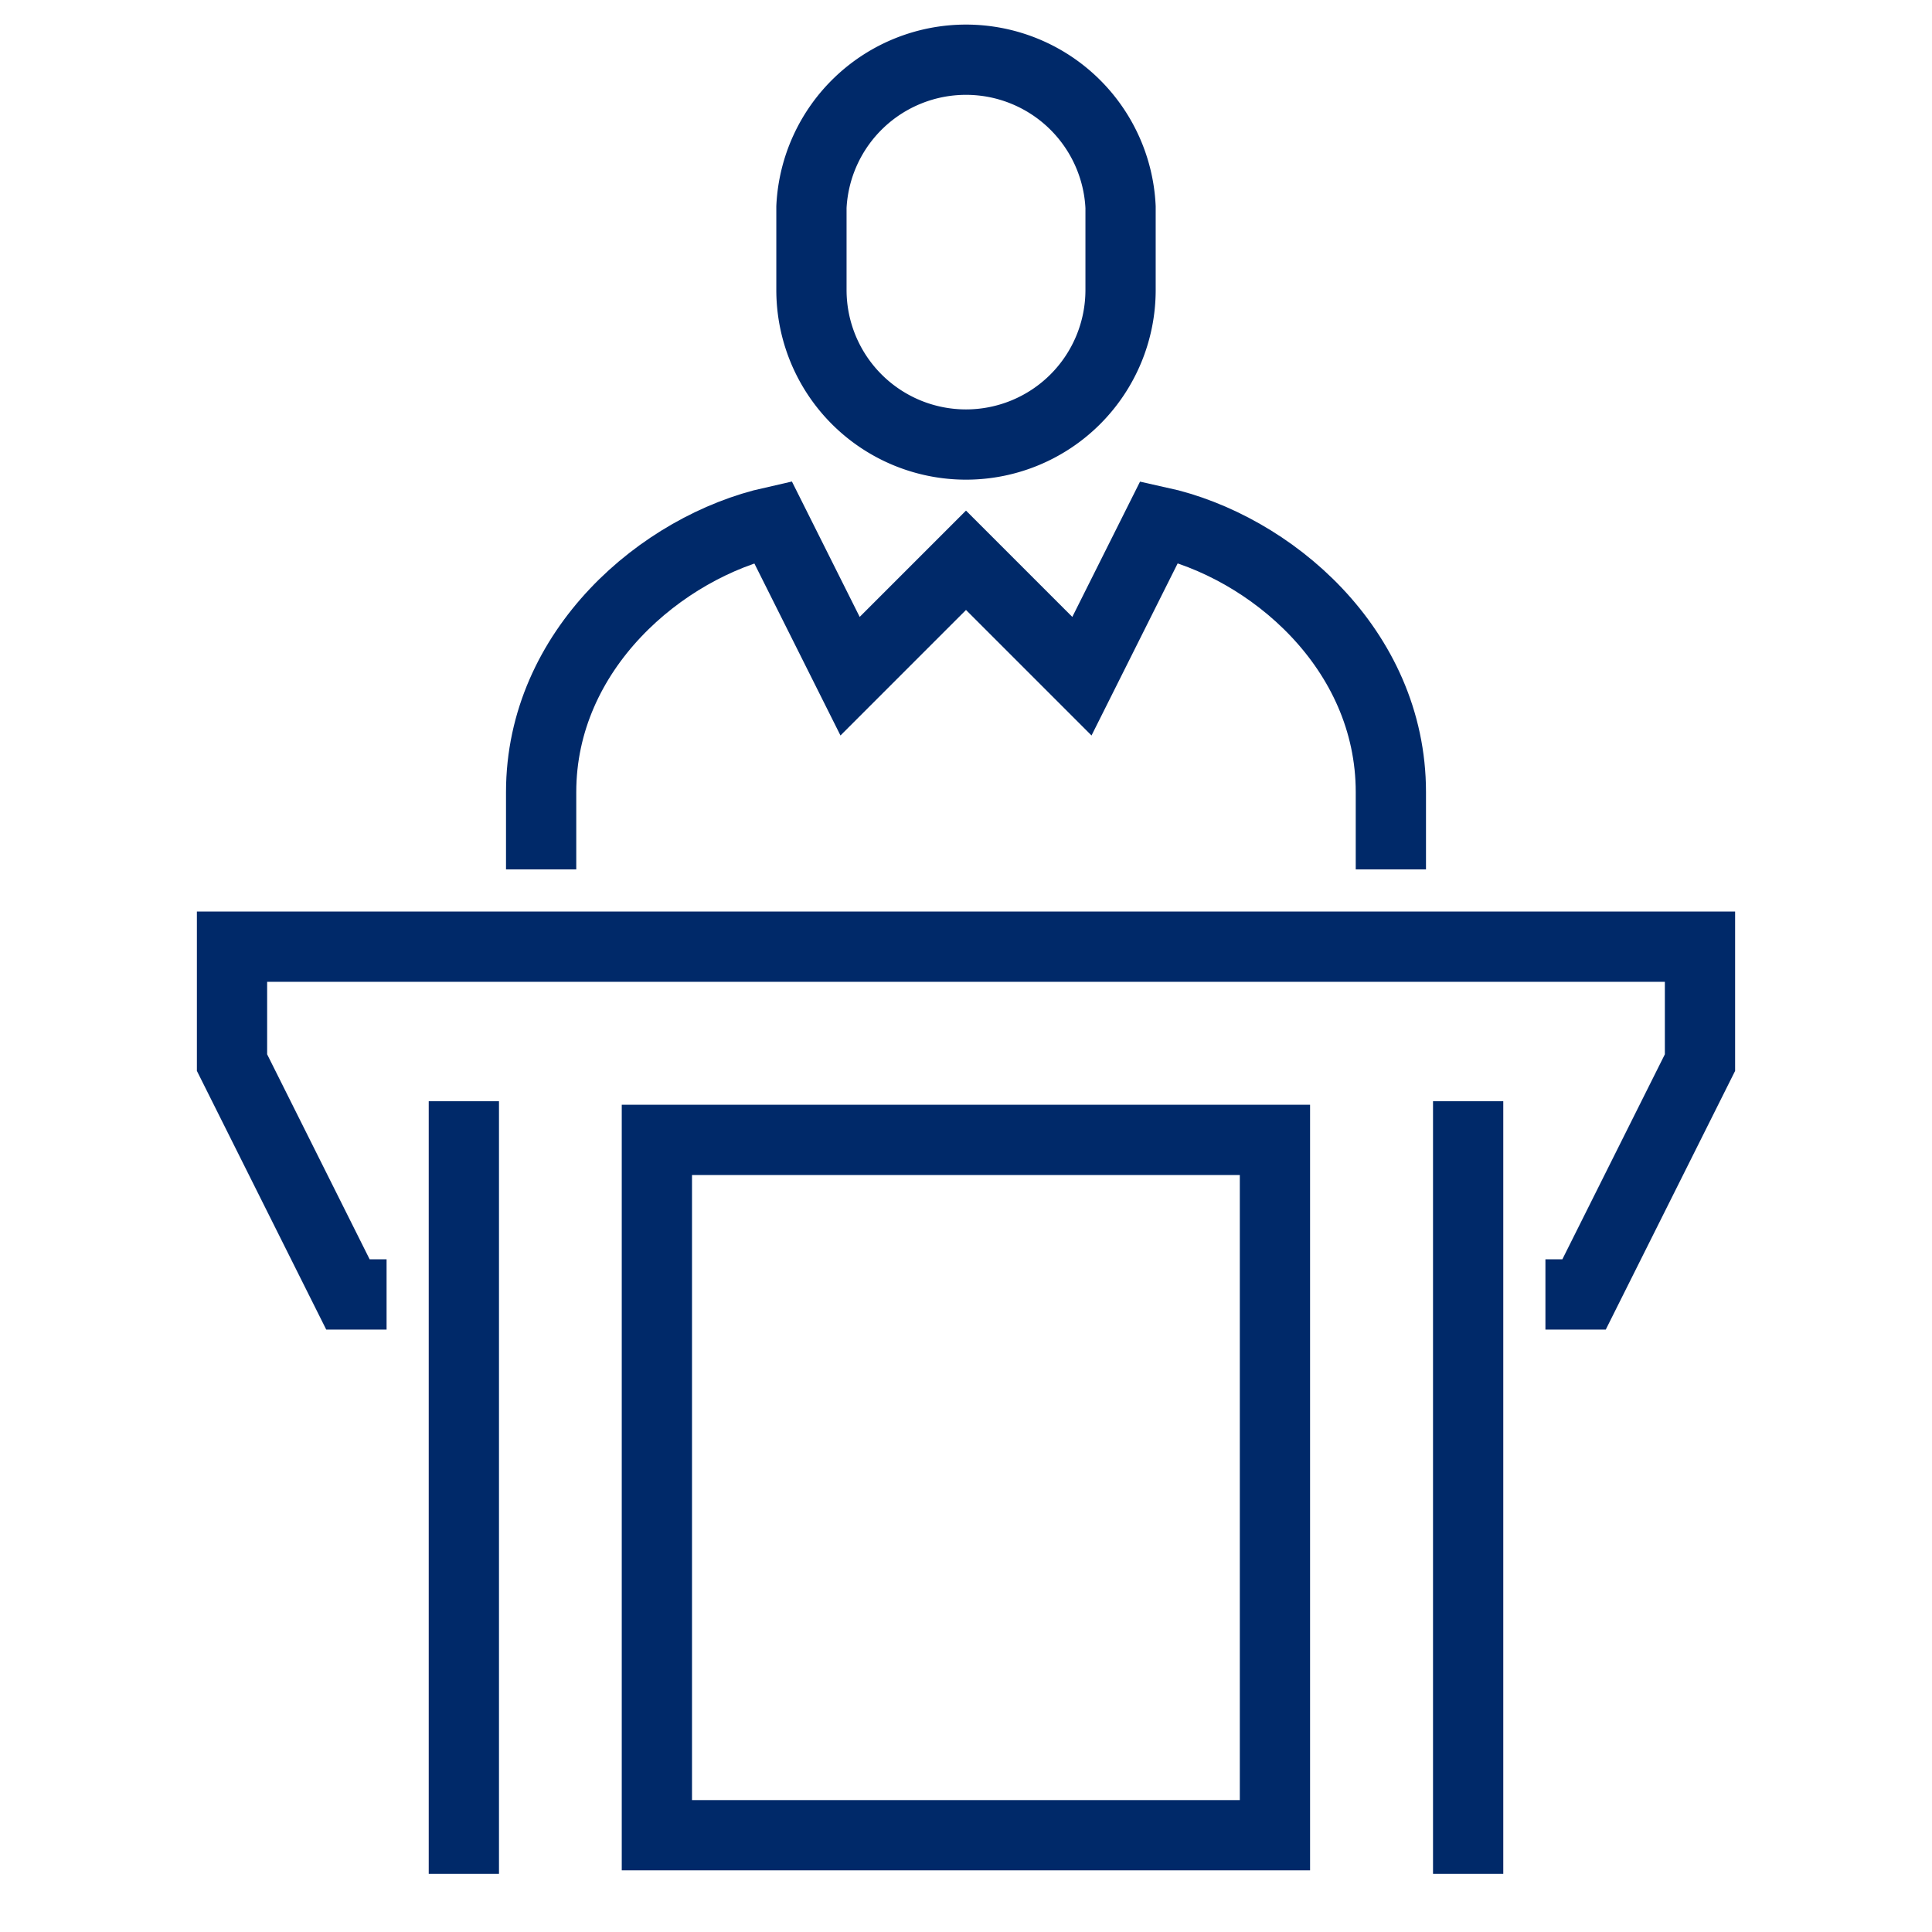
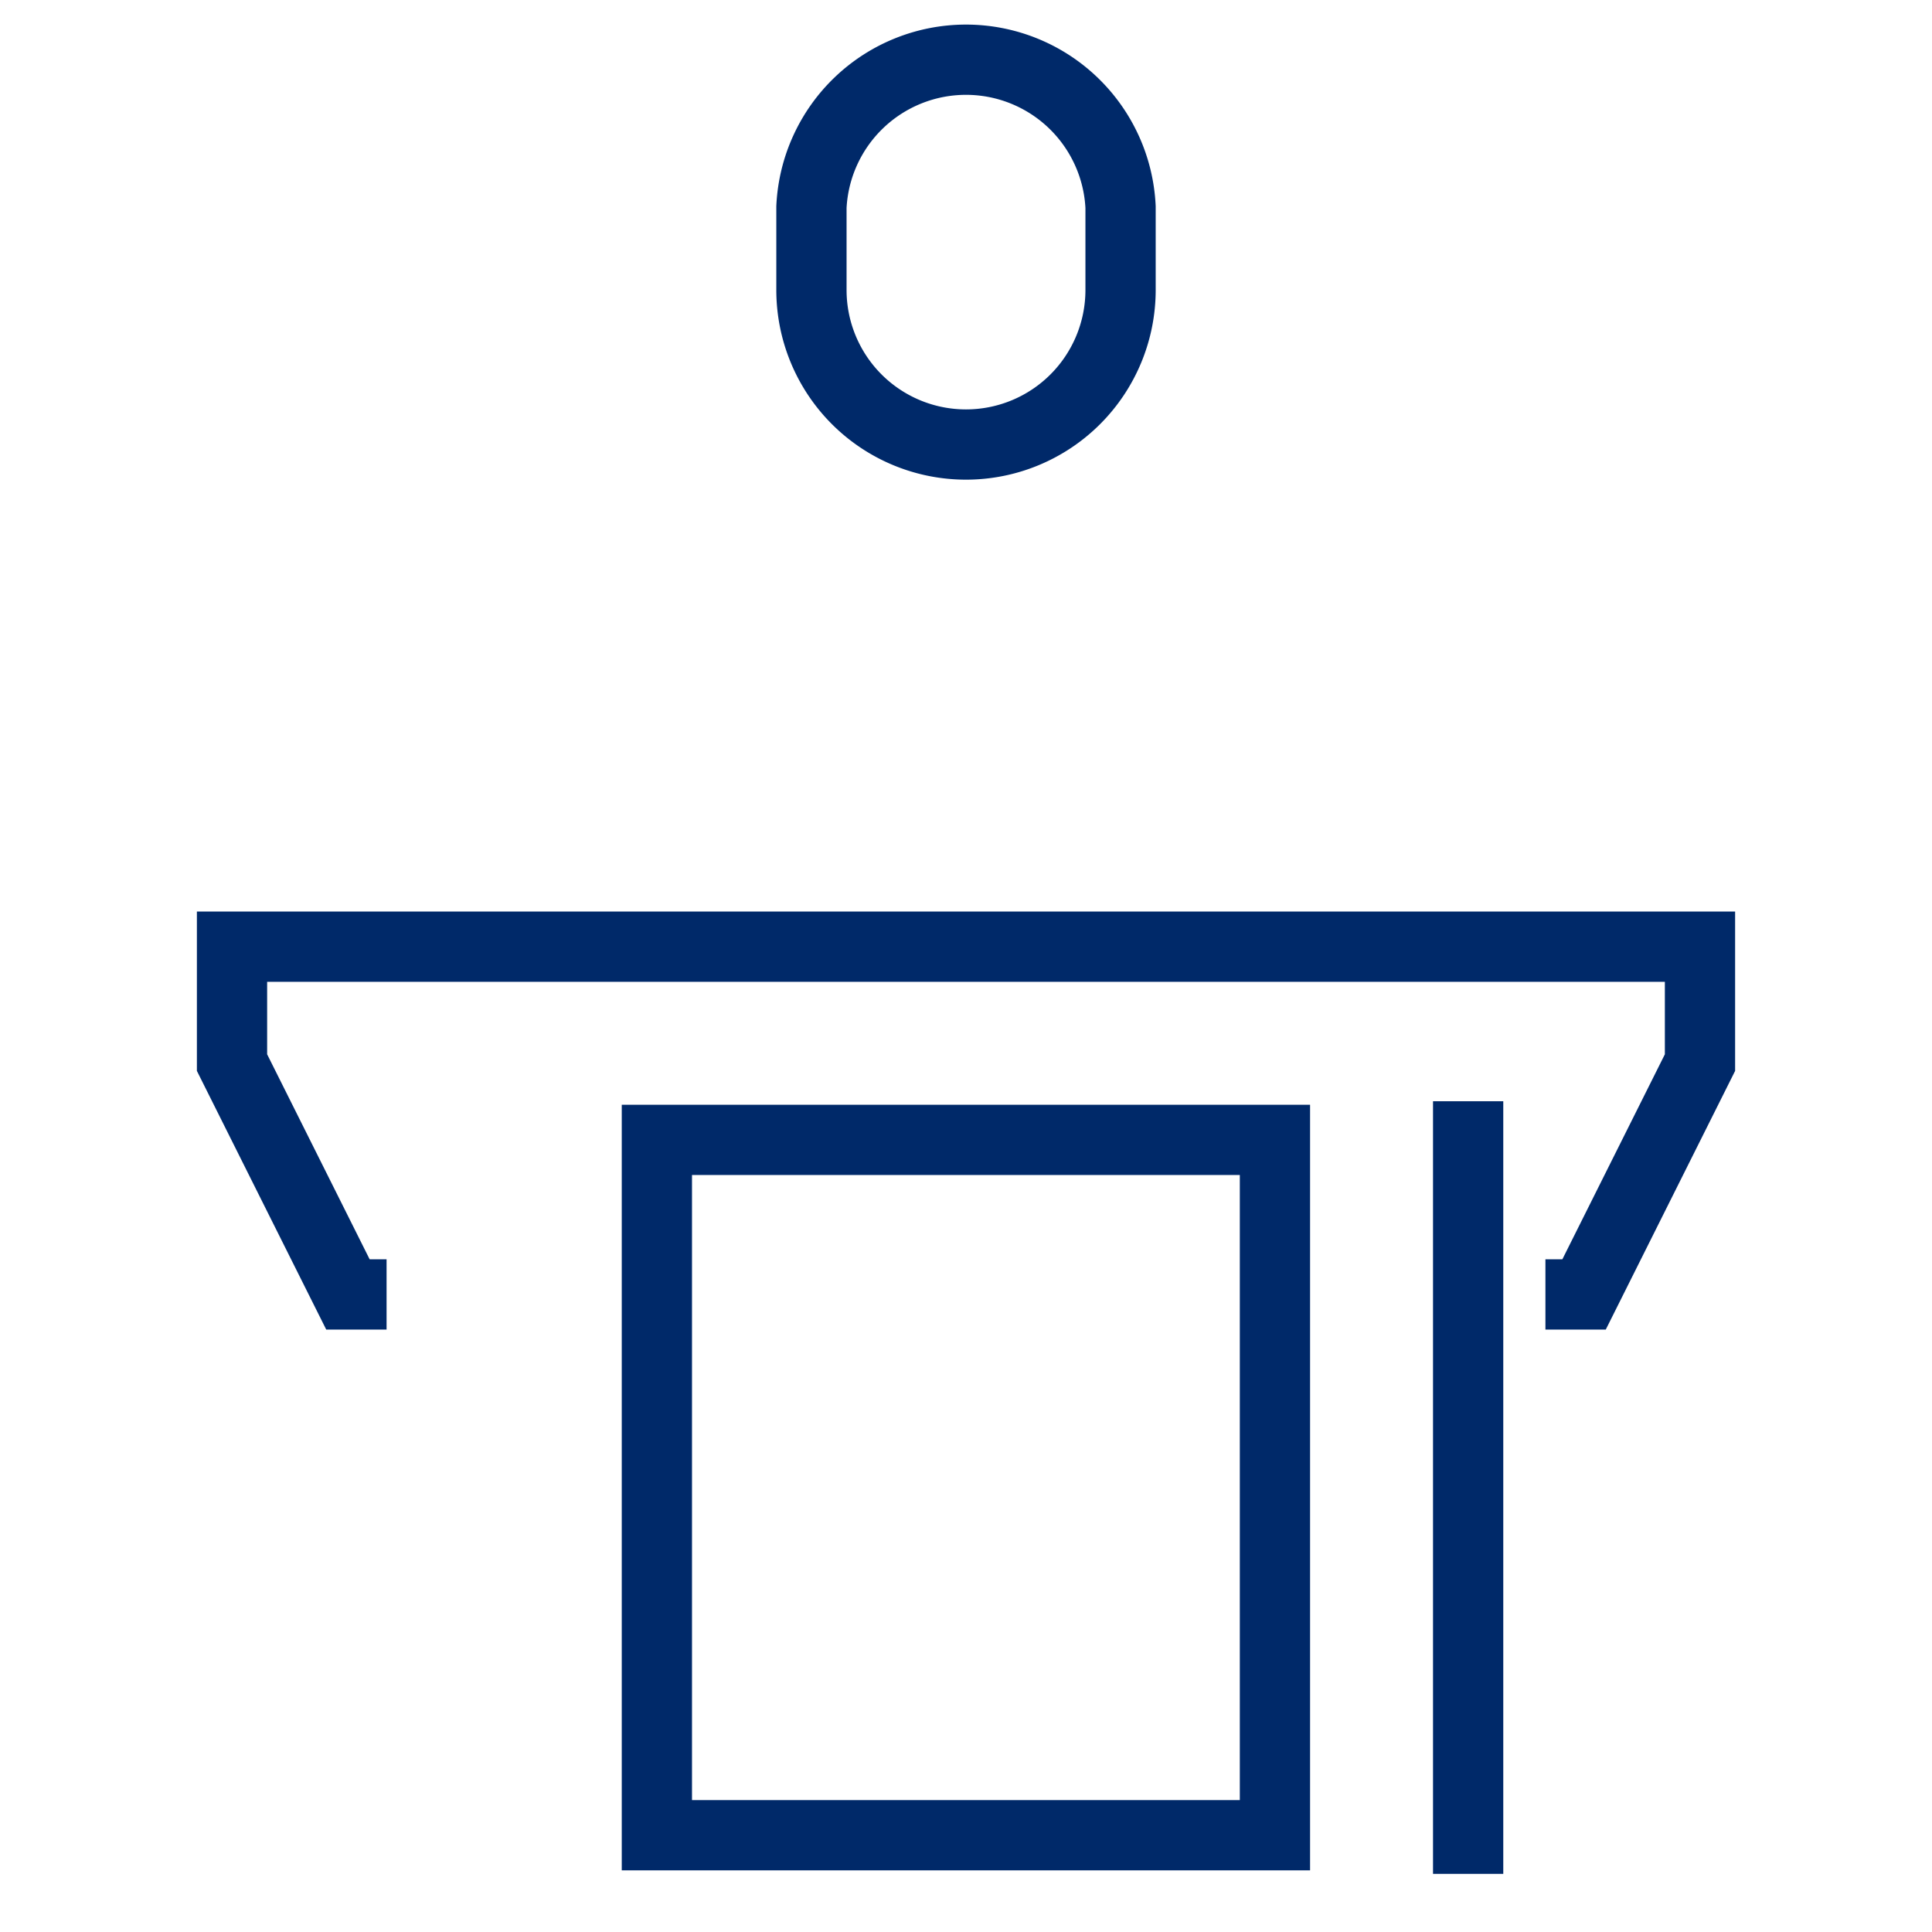
<svg xmlns="http://www.w3.org/2000/svg" id="Layer_1" data-name="Layer 1" viewBox="0 0 110 110">
  <defs>
    <style>.cls-1{fill:none;stroke:#002969;stroke-miterlimit:10;stroke-width:4px;}</style>
  </defs>
-   <path class="cls-1" d="M79.19,49.5V45.1c0-8.15-6.87-14-13.19-15.39L61.6,38.5,55,31.9l-6.6,6.6L44,29.71C37.68,31.13,30.81,37,30.81,45.1v4.4" />
  <path class="cls-1" d="M55,25.31a8.8,8.8,0,0,0,8.8-8.8V11.79a8.81,8.81,0,0,0-17.6,0v4.72A8.8,8.8,0,0,0,55,25.31Z" />
  <polyline class="cls-1" points="87.99 73.7 90.19 73.7 96.79 60.5 96.79 53.9 55 53.9 13.21 53.9 13.21 60.5 19.81 73.7 22.01 73.7" />
-   <line class="cls-1" x1="26.41" y1="106.69" x2="26.41" y2="62.7" />
  <line class="cls-1" x1="83.59" y1="106.69" x2="83.59" y2="62.7" />
  <rect class="cls-1" x="37.4" y="64.9" width="35.19" height="39.59" />
</svg>